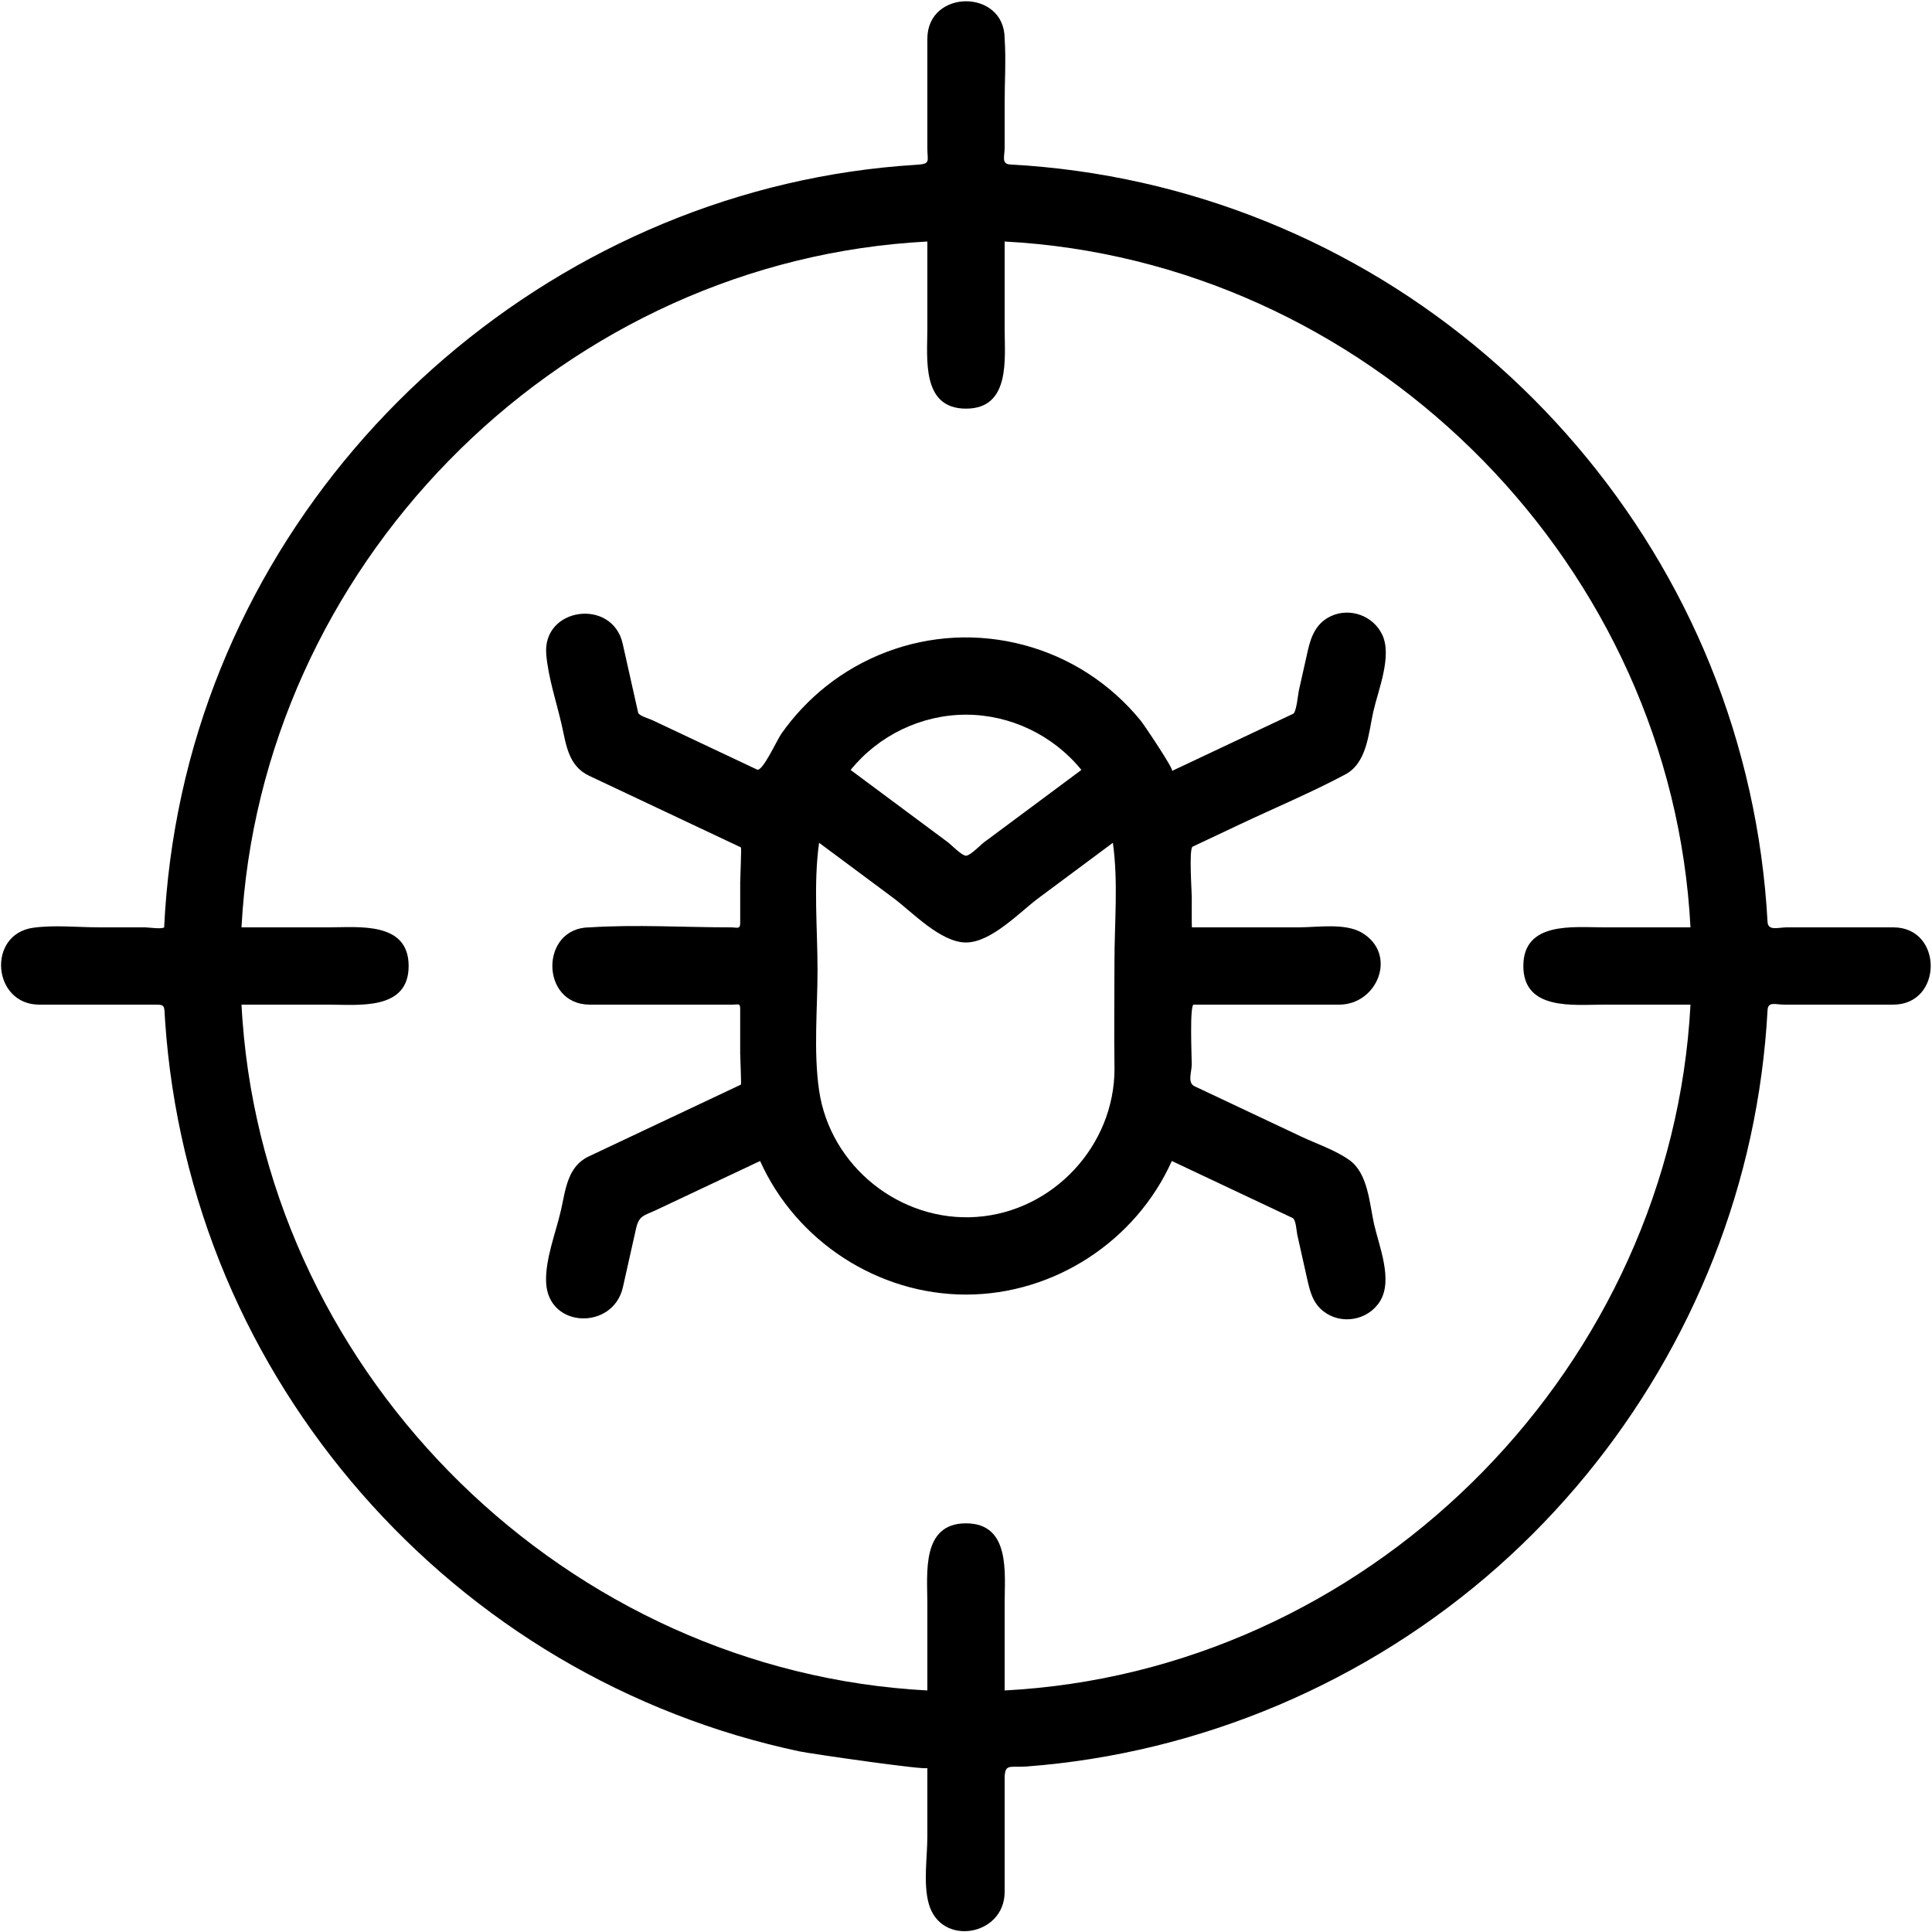
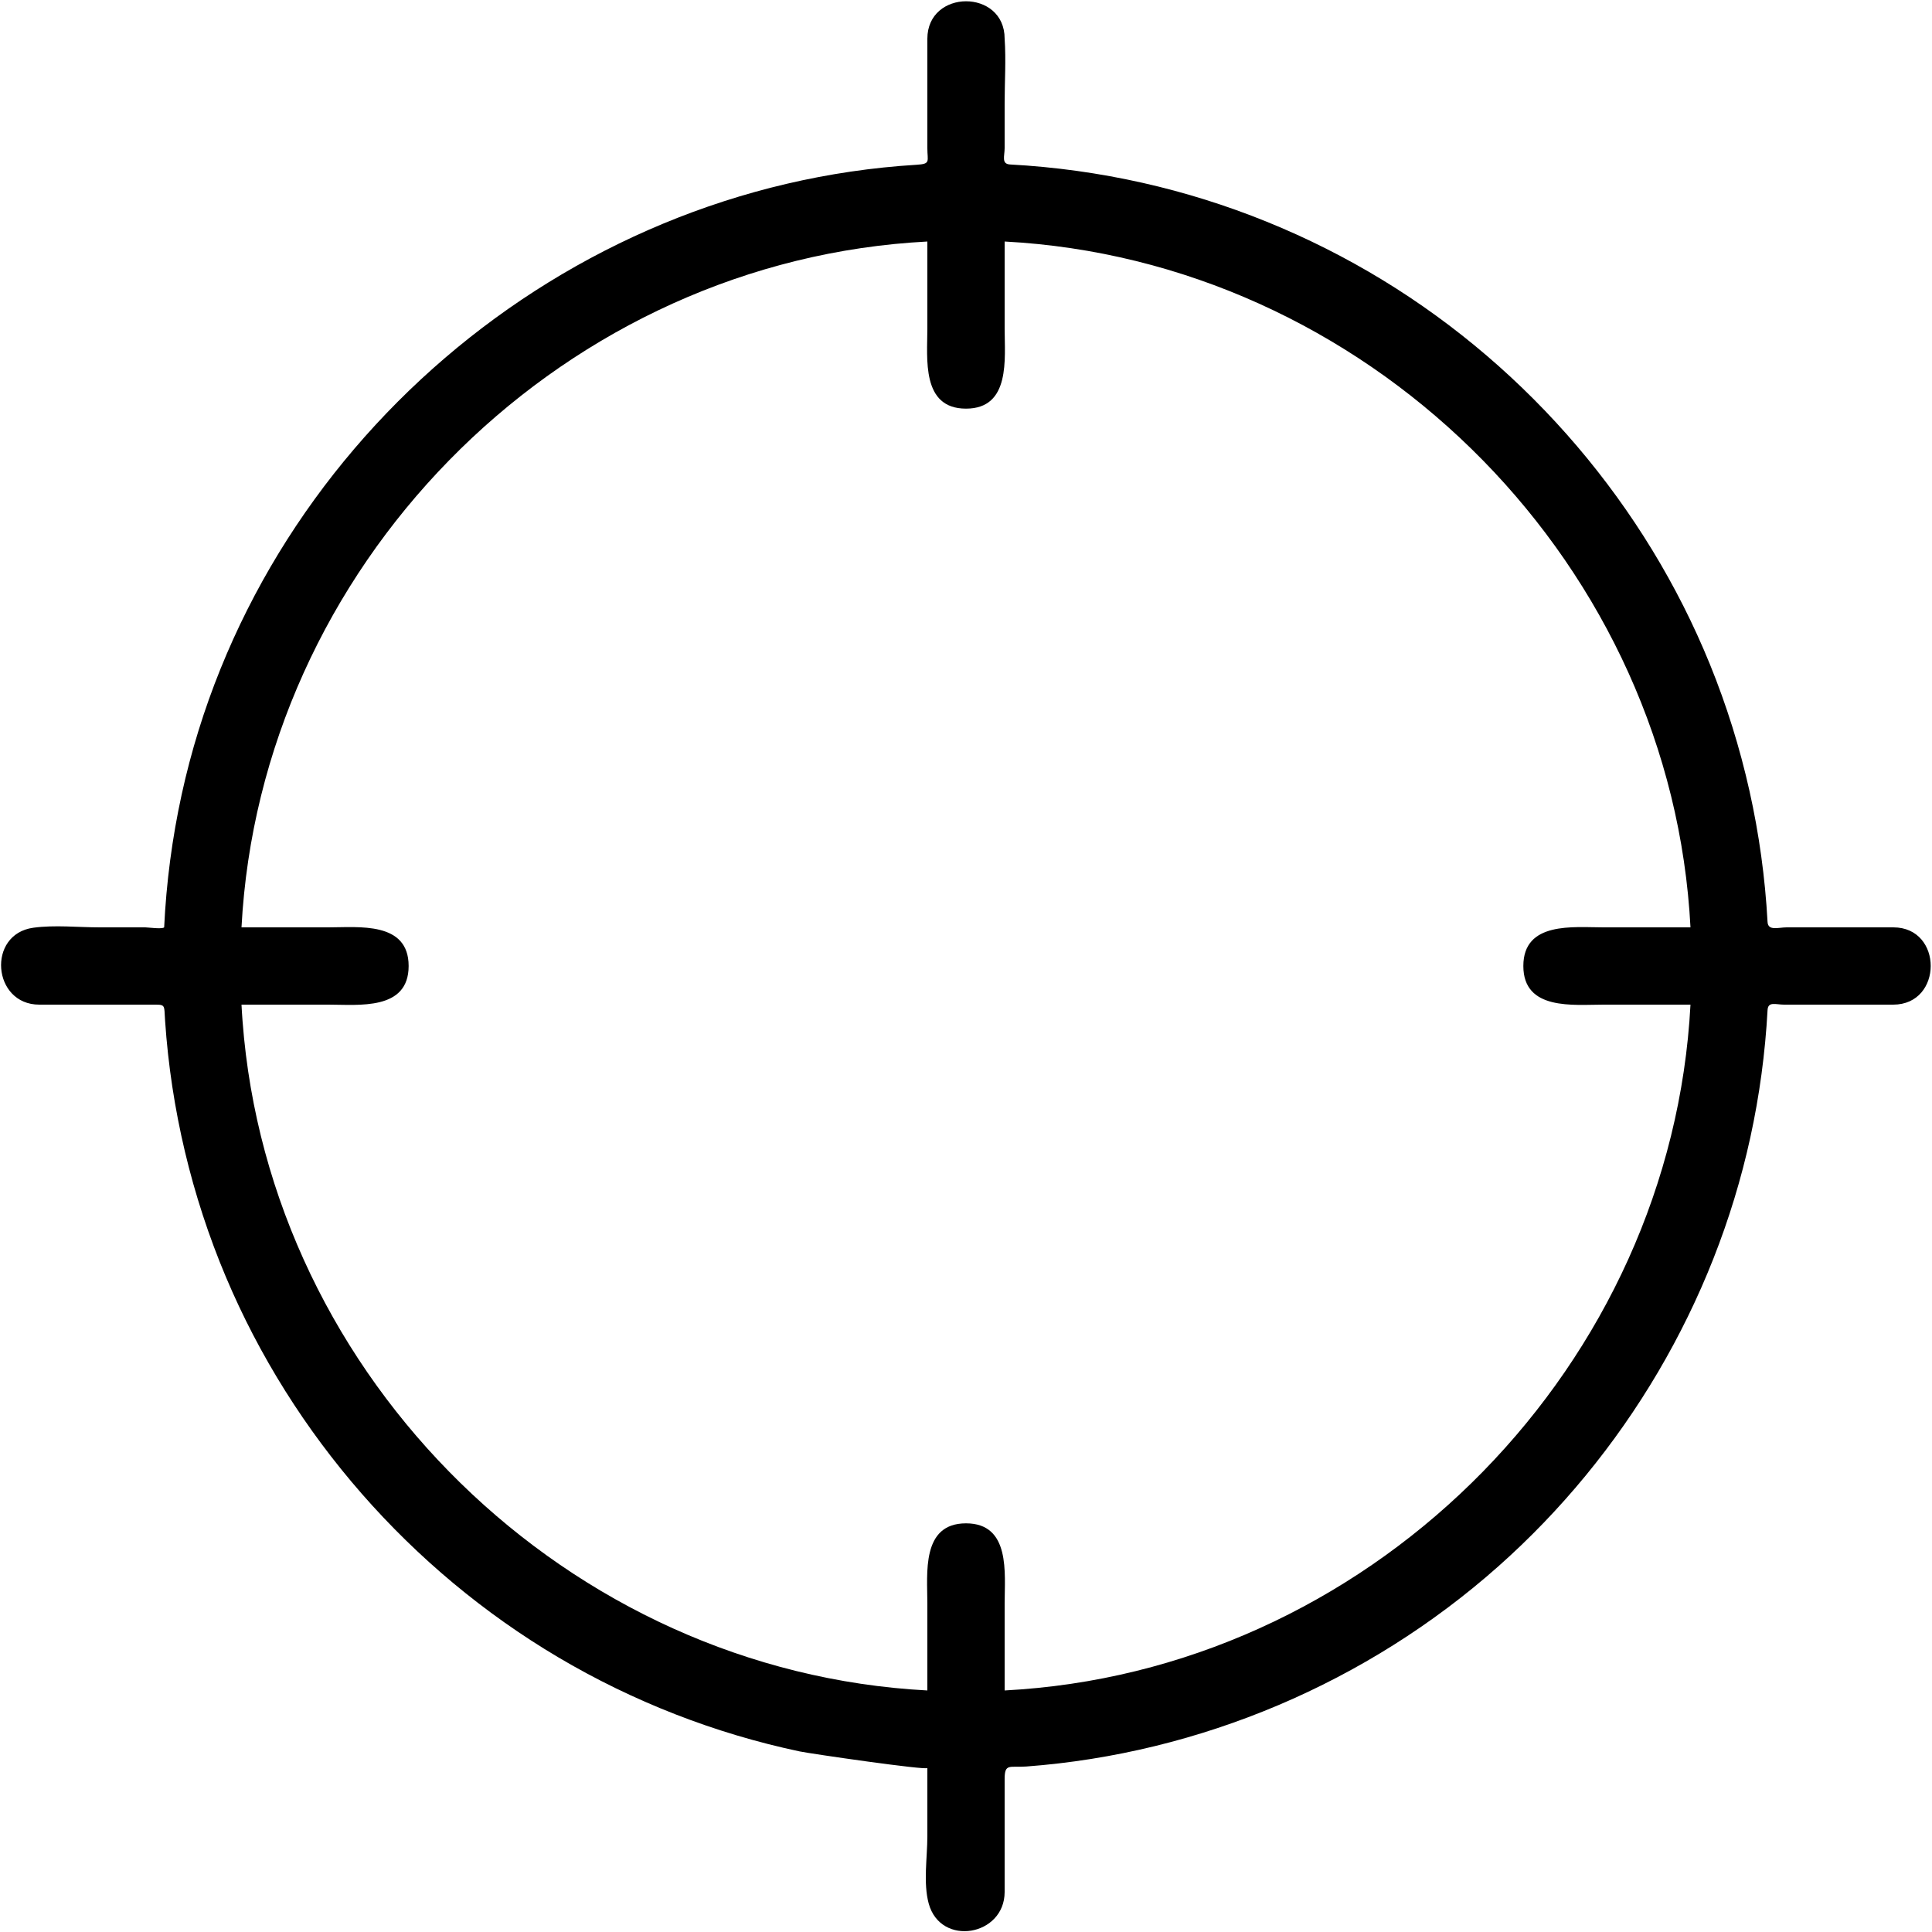
<svg xmlns="http://www.w3.org/2000/svg" id="Layer_1" enable-background="new 0 0 100 100" height="100" viewBox="0 0 100 100" width="100">
  <path d="m98 48c-1.116 0-2.232 0-3.348 0-.724 0-1.447 0-2.172 0-.432 0-.966.2-.992-.281-.248-4.568-1.256-9.087-2.979-13.325-3.346-8.227-9.358-15.272-16.939-19.896-3.833-2.337-8.044-4.046-12.424-5.033-2.256-.509-4.555-.827-6.864-.952-.463-.026-.282-.429-.282-.85 0-.771 0-1.542 0-2.314 0-1.108.076-2.244 0-3.349 0-2.584-4-2.576-4 .008v3.539 2.116c0 .698.188.82-.563.866-18.291 1.118-34.121 14.689-38.033 32.593-.494 2.262-.797 4.566-.907 6.878-.108.104-.835 0-.978 0-.79 0-1.58 0-2.37 0-1.113 0-2.313-.132-3.421.019-2.42.328-2.123 3.981.303 3.981h3.713 2.052c.806 0 .689-.049.75.844.309 4.555 1.375 9.053 3.15 13.26 3.453 8.181 9.553 15.148 17.191 19.673 3.867 2.29 8.104 3.946 12.502 4.876.558.118 6.611.995 6.611.857v3.539c0 1.078-.22 2.425.071 3.482.621 2.254 3.929 1.676 3.929-.601 0-1.29 0-2.58 0-3.87 0-.66 0-1.32 0-1.98 0-.83.26-.581 1.123-.646 9.009-.674 17.656-4.353 24.413-10.344 6.552-5.809 11.189-13.653 13.06-22.212.475-2.17.772-4.378.893-6.597.025-.462.427-.281.849-.281h2.314 3.34c2.584 0 2.592-4 .008-4zm-46 39.498c0-1.5 0-3 0-4.499 0-1.558.318-4.151-2-4.151s-2 2.594-2 4.151v4.499c-18.576-.979-34.049-16.102-35.446-34.652-.021-.282-.04-.563-.054-.846h4.5c1.558 0 4.151.318 4.151-2s-2.593-2-4.151-2c-1.5 0-3 0-4.5 0 .98-18.576 16.104-34.049 34.655-35.445.282-.021.563-.039.845-.054v4.499c0 1.558-.318 4.151 2 4.151s2-2.593 2-4.151c0-1.5 0-2.999 0-4.499 18.576.98 34.049 16.102 35.445 34.654.021.282.039.563.054.845-1.5 0-3 0-4.5 0-1.558 0-4.151-.318-4.151 2s2.594 2 4.151 2h4.5c-.979 18.576-16.103 34.047-34.653 35.443-.283.022-.564.04-.846.055z" />
-   <path d="m69.595 40.105c1.167-.591 1.234-2.142 1.487-3.27.249-1.109.985-2.864.465-3.977-.462-.987-1.672-1.427-2.659-.966-.753.352-1.026 1.029-1.195 1.78-.155.692-.312 1.386-.466 2.078-.039.174-.123 1.114-.292 1.194-2.09.986-4.181 1.973-6.271 2.959.121-.058-1.455-2.398-1.615-2.596-.773-.95-1.695-1.778-2.723-2.445-2.049-1.329-4.493-1.98-6.931-1.855-2.413.124-4.752 1.014-6.642 2.518-.885.705-1.668 1.537-2.317 2.463-.223.318-.971 1.976-1.251 1.844-1.205-.568-2.41-1.137-3.614-1.705-.61-.288-1.219-.575-1.829-.863-.139-.065-.676-.215-.713-.381-.266-1.189-.533-2.378-.799-3.567-.532-2.373-4.165-1.895-3.956.556.105 1.229.539 2.49.809 3.691.228 1.02.344 2.088 1.413 2.592 2.353 1.11 4.706 2.221 7.06 3.331.265.125.529.25.794.375.033.016-.037 1.636-.037 1.798v2.113c0 .345-.159.228-.489.228-2.418 0-4.888-.155-7.3 0-2.583 0-2.577 4 .006 4h3.198 4.193c.311 0 .391-.091.391.229v2.291c0 .179.066 1.605.037 1.619-.304.144-.607.287-.911.431-1.368.646-2.735 1.29-4.104 1.936-.955.451-1.91.901-2.865 1.353-1.093.516-1.194 1.715-1.427 2.753-.262 1.166-.833 2.57-.774 3.781.115 2.382 3.474 2.462 3.974.231.226-1.006.451-2.013.677-3.02.157-.702.402-.67 1.072-.986 1.784-.842 3.568-1.684 5.352-2.525 1.867 4.154 6.098 6.914 10.656 6.914s8.788-2.76 10.655-6.914c2.082.982 4.163 1.965 6.245 2.947.184.086.207.689.247.867.171.763.342 1.525.513 2.289.143.635.285 1.236.83 1.668.918.727 2.304.492 2.931-.497.7-1.104-.04-2.858-.299-4.011-.238-1.061-.311-2.635-1.286-3.317-.739-.521-1.686-.833-2.497-1.216-1.417-.668-2.834-1.337-4.251-2.006-.42-.197-.84-.396-1.26-.594-.379-.179-.143-.744-.143-1.129 0-.379-.117-3.094.103-3.094h7.528c1.996 0 3.045-2.626 1.167-3.727-.869-.51-2.307-.273-3.265-.273-1.521 0-3.042 0-4.563 0-.32 0-.641 0-.961 0-.014 0-.007-1.458-.007-1.562 0-.269-.154-2.521.043-2.614.819-.387 1.64-.774 2.459-1.161 1.796-.848 3.652-1.626 5.407-2.558.079-.04-.016.008 0 0zm-19.595-3.113c2.306 0 4.522 1.069 5.973 2.859-.995.74-1.991 1.48-2.986 2.22-.685.509-1.369 1.018-2.053 1.526-.169.125-.714.694-.934.694s-.765-.568-.933-.693c-.685-.509-1.369-1.018-2.053-1.526-.995-.739-1.991-1.479-2.986-2.219 1.449-1.793 3.665-2.861 5.972-2.861zm7.686 18.331c0 3.969-3.165 7.378-7.125 7.664-3.962.287-7.595-2.62-8.166-6.555-.293-2.023-.08-4.198-.08-6.233 0-2.152-.218-4.437.081-6.577 1.281.952 2.562 1.904 3.842 2.856.963.716 2.445 2.305 3.761 2.305s2.796-1.588 3.761-2.304c1.28-.952 2.561-1.904 3.842-2.856.284 2.011.082 4.156.082 6.178 0 1.839-.025 3.686.002 5.522z" />
</svg>